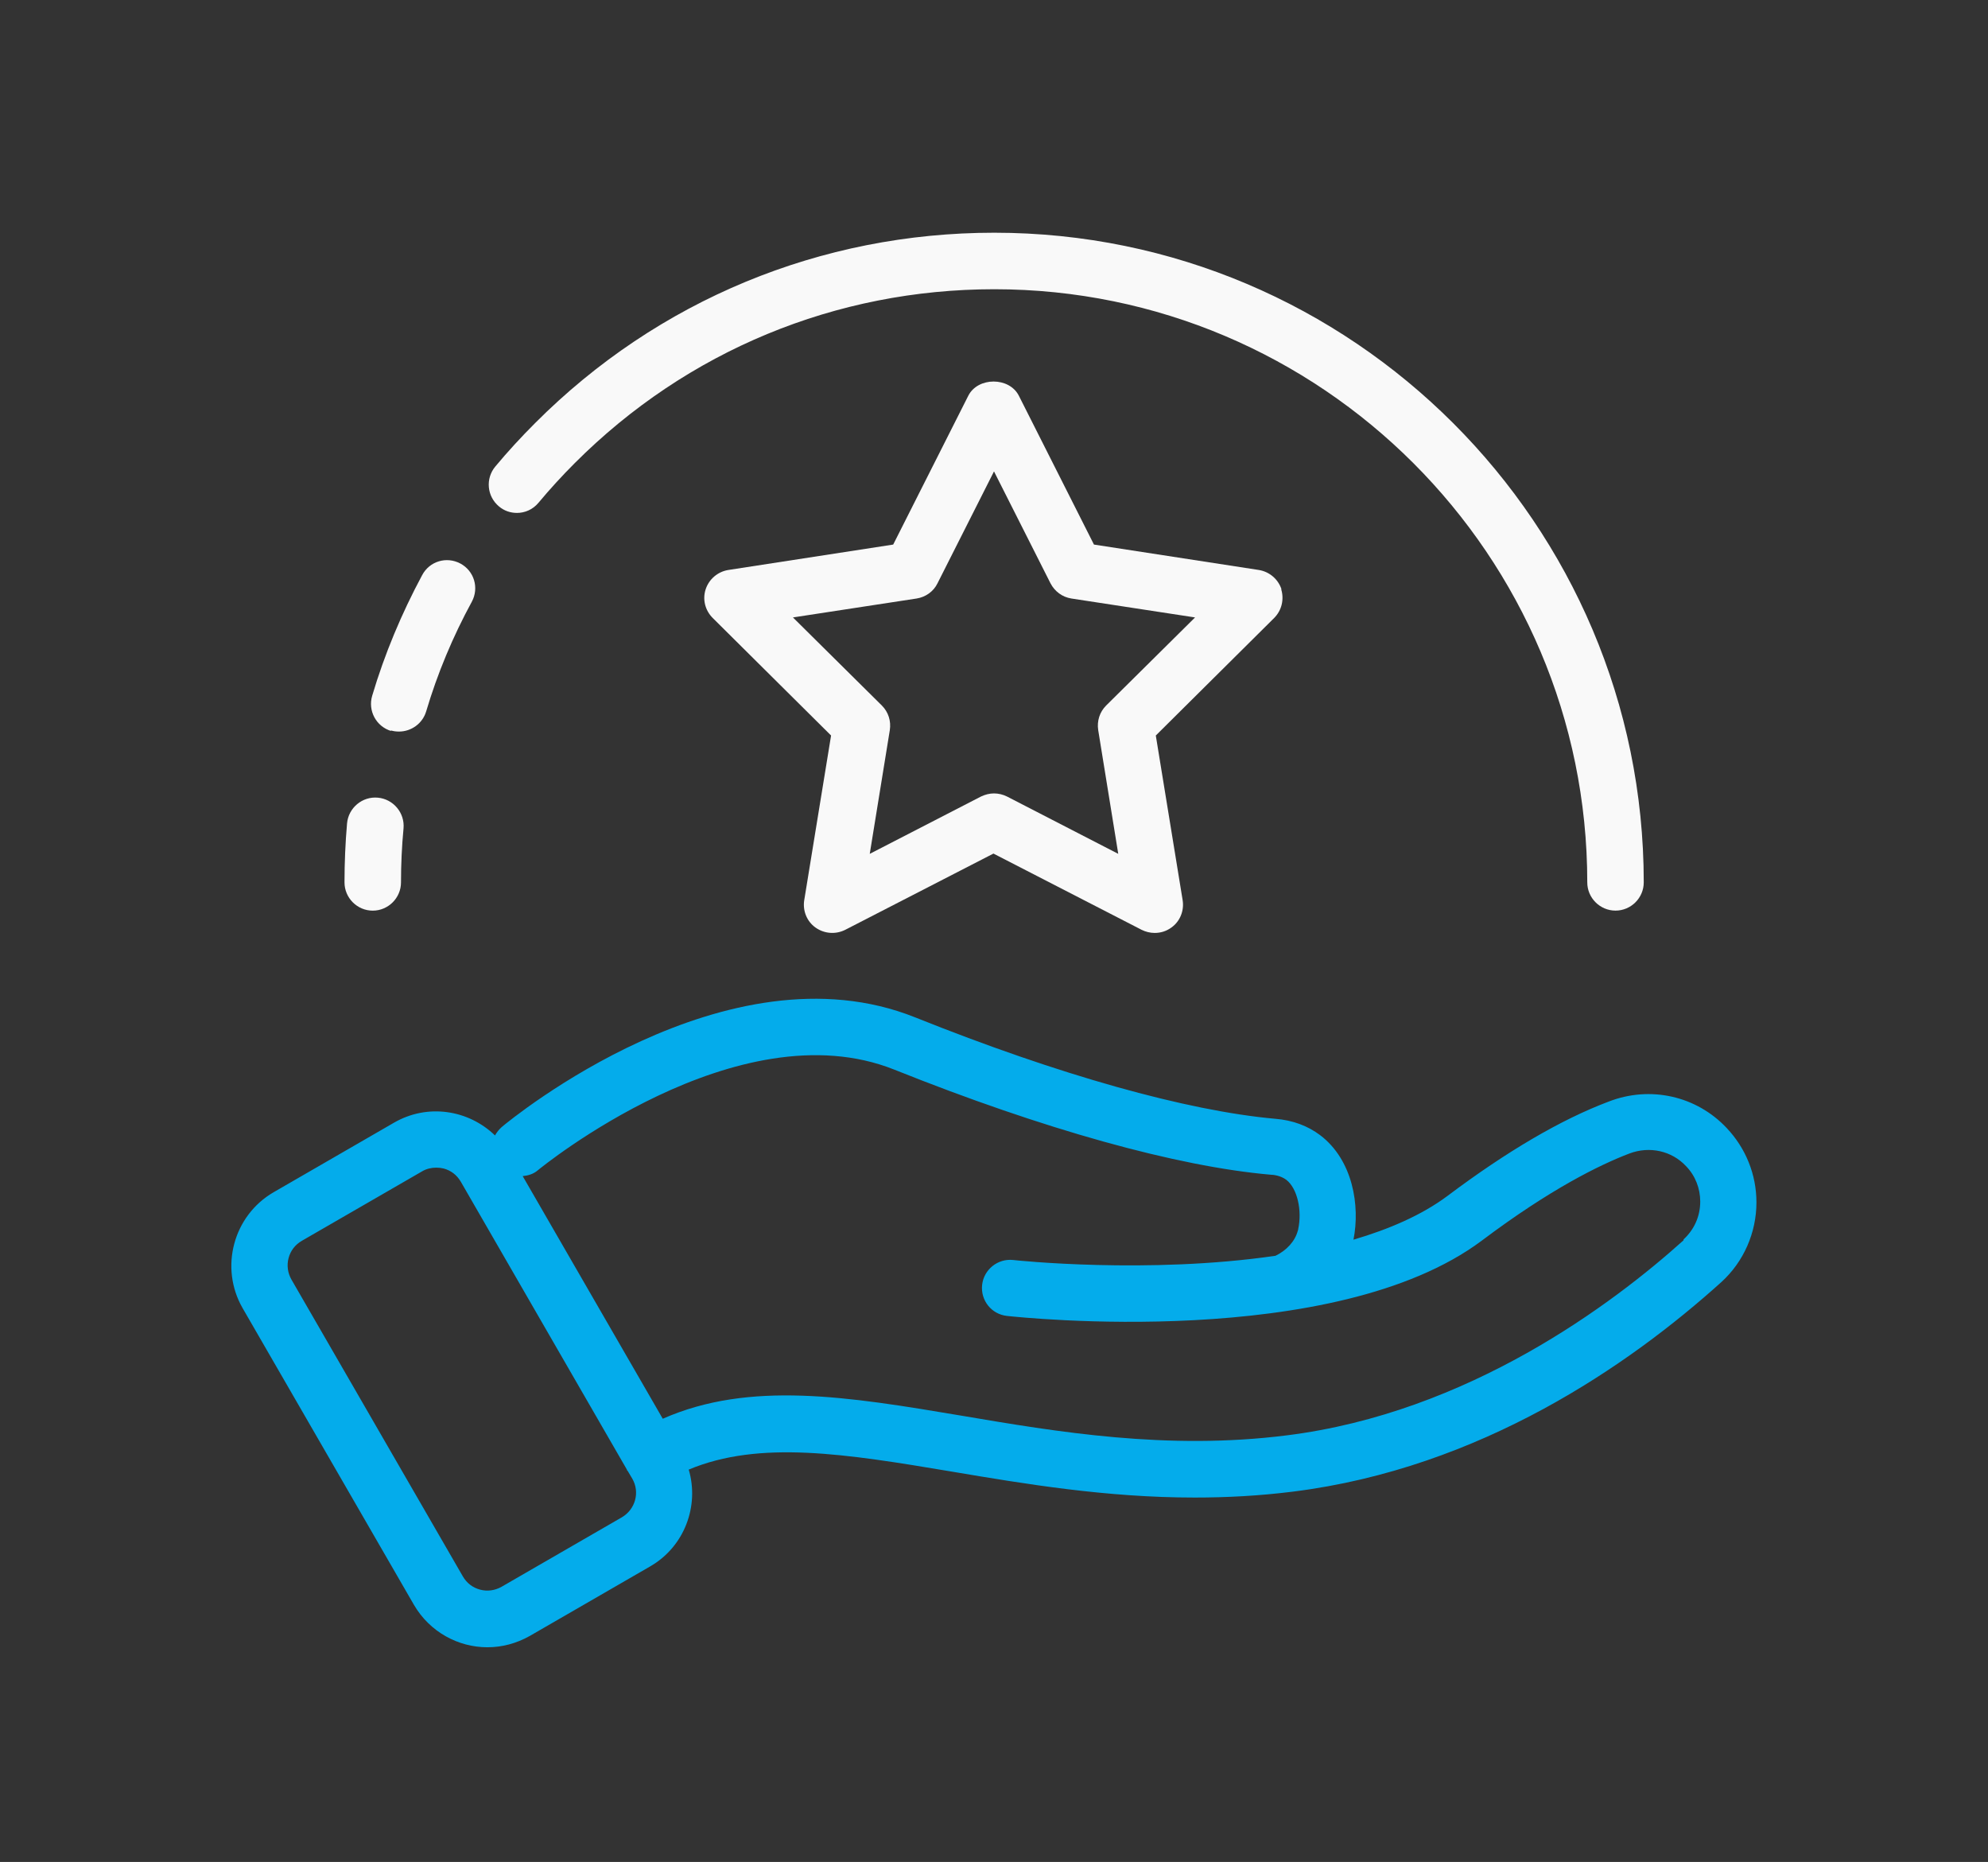
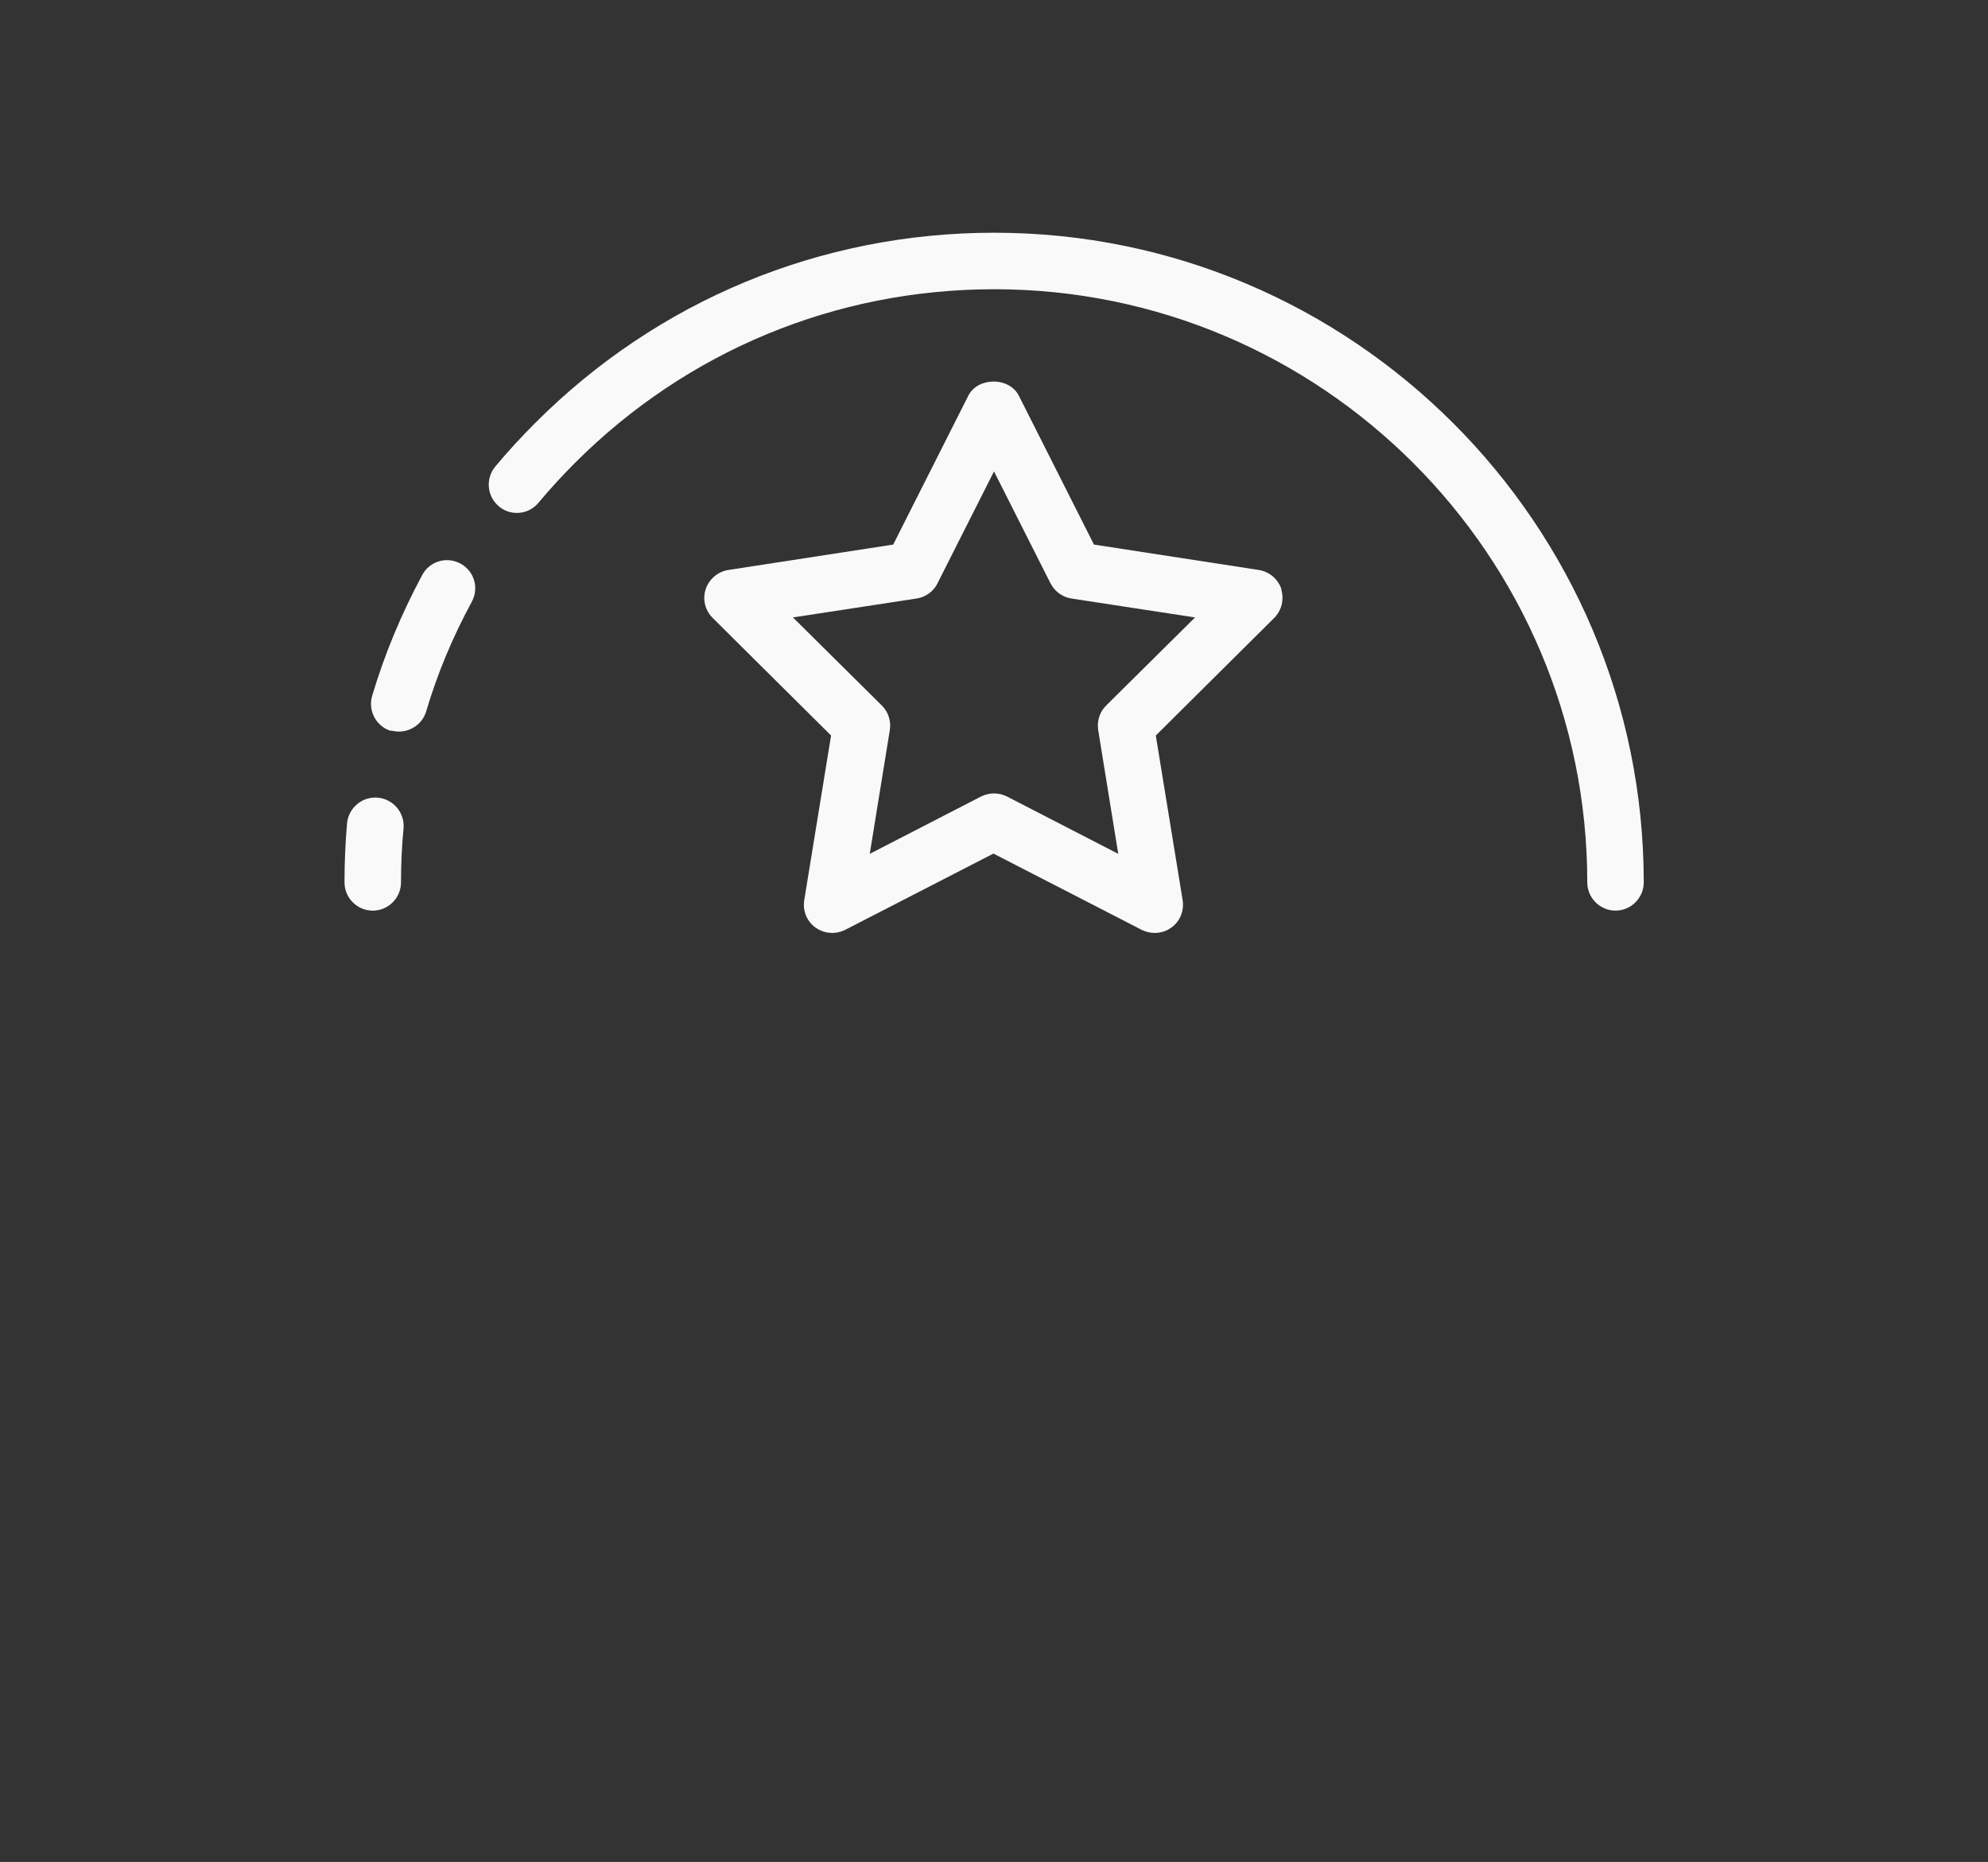
<svg xmlns="http://www.w3.org/2000/svg" width="110" height="103" viewBox="0 0 110 103" fill="none">
  <rect x="0" y="0" width="110" height="103" fill="#333333" stroke="none" />
-   <path d="M95.546 62.406C93.875 60.624 91.312 60.046 89.015 60.937C86.359 61.937 83.359 63.703 80.093 66.156C78.671 67.218 76.859 67.999 74.89 68.578C75.265 66.703 74.859 64.171 73.046 62.796C72.359 62.281 71.531 61.968 70.562 61.89C65.671 61.453 58.593 59.468 50.64 56.281C40.218 52.109 28.265 61.921 27.765 62.343C27.609 62.484 27.484 62.64 27.39 62.812C25.921 61.39 23.656 61.031 21.796 62.109L15.14 65.953C12.906 67.249 12.14 70.124 13.421 72.359L22.906 88.781C23.781 90.281 25.359 91.125 26.968 91.125C27.765 91.125 28.562 90.921 29.312 90.5L35.968 86.656C37.874 85.562 38.703 83.312 38.109 81.296C42.031 79.656 46.781 80.421 52.656 81.406C56.734 82.093 61.218 82.843 66.109 82.843C67.859 82.843 69.671 82.75 71.546 82.515C81.921 81.218 90.155 75.515 95.249 70.921C96.484 69.796 97.187 68.187 97.187 66.515C97.187 64.968 96.593 63.515 95.546 62.406ZM34.406 83.937L27.749 87.781C27.39 87.984 26.968 88.046 26.562 87.937C26.155 87.827 25.827 87.577 25.609 87.202L16.124 70.78C15.921 70.421 15.859 69.999 15.968 69.593C16.077 69.187 16.327 68.859 16.702 68.64L23.359 64.796C23.593 64.655 23.874 64.593 24.14 64.593C24.28 64.593 24.405 64.608 24.546 64.64C24.952 64.749 25.28 64.999 25.499 65.374L34.687 81.296C34.687 81.296 34.687 81.327 34.702 81.343L34.734 81.374L34.984 81.796C35.421 82.546 35.156 83.499 34.406 83.937ZM93.156 68.609C89.265 72.109 81.249 78.156 71.171 79.406C64.578 80.234 58.531 79.218 53.188 78.312C46.953 77.265 41.484 76.359 36.672 78.484L28.922 65.062C29.218 65.031 29.515 64.952 29.765 64.734C29.875 64.64 40.796 55.702 49.484 59.171C57.719 62.468 65.109 64.531 70.312 64.984C70.453 64.984 70.859 65.031 71.172 65.265C71.781 65.734 72.062 66.952 71.828 68.015C71.828 68.031 71.828 68.062 71.812 68.077C71.656 68.671 71.187 69.171 70.578 69.468C63.531 70.499 56.172 69.718 56.062 69.702C55.202 69.609 54.437 70.234 54.343 71.077C54.249 71.937 54.859 72.702 55.718 72.796C56.452 72.874 73.843 74.734 81.999 68.624C85.78 65.78 88.515 64.437 90.155 63.812C91.265 63.39 92.499 63.656 93.296 64.515C93.811 65.046 94.077 65.749 94.077 66.468C94.077 67.281 93.749 68.015 93.155 68.562L93.156 68.609Z" fill="#04ACEB" />
  <path d="M20.625 50.376C21.484 50.376 22.188 49.672 22.188 48.813C22.188 47.813 22.234 46.813 22.328 45.829C22.406 44.969 21.766 44.204 20.906 44.126C20.047 44.047 19.281 44.688 19.203 45.547C19.109 46.626 19.062 47.719 19.062 48.813C19.062 49.672 19.766 50.376 20.625 50.376Z" fill="#F9F9F9" />
  <path d="M21.626 40.406C21.782 40.453 21.923 40.469 22.079 40.469C22.751 40.469 23.376 40.031 23.579 39.359C24.204 37.25 25.063 35.203 26.11 33.281C26.517 32.516 26.235 31.578 25.47 31.172C24.704 30.766 23.767 31.047 23.36 31.813C22.22 33.938 21.282 36.172 20.595 38.484C20.345 39.313 20.813 40.188 21.642 40.438L21.626 40.406Z" fill="#F9F9F9" />
  <path d="M28.593 28.375C29.046 28.375 29.483 28.188 29.796 27.812C30.421 27.062 31.108 26.312 31.812 25.609C38.015 19.406 46.25 16 55.015 16C73.109 16 87.827 30.719 87.827 48.812C87.827 49.671 88.53 50.374 89.389 50.374C90.249 50.374 90.952 49.671 90.952 48.812C90.952 29 74.827 12.874 55.014 12.874C45.42 12.874 36.389 16.608 29.608 23.405C28.842 24.171 28.092 24.983 27.404 25.811C26.858 26.468 26.936 27.452 27.608 28.014C27.904 28.264 28.248 28.374 28.608 28.374L28.593 28.375Z" fill="#F9F9F9" />
  <path d="M70.906 32.594C70.719 32.031 70.234 31.625 69.656 31.531L60.531 30.125L56.375 21.891C55.844 20.844 54.11 20.844 53.578 21.891L49.422 30.125L40.297 31.531C39.719 31.625 39.235 32.031 39.047 32.594C38.86 33.156 39.016 33.766 39.438 34.188L45.985 40.688L44.5 49.797C44.407 50.375 44.641 50.969 45.125 51.312C45.61 51.656 46.235 51.703 46.766 51.438L54.969 47.219L63.172 51.438C63.391 51.547 63.641 51.609 63.891 51.609C64.219 51.609 64.531 51.516 64.813 51.312C65.297 50.969 65.531 50.375 65.438 49.797L63.953 40.688L70.5 34.188C70.922 33.766 71.063 33.156 70.891 32.594H70.906ZM61.203 39.031C60.844 39.391 60.688 39.891 60.766 40.391L61.875 47.234L55.719 44.062C55.5 43.953 55.25 43.891 55 43.891C54.75 43.891 54.516 43.953 54.282 44.062L48.125 47.234L49.235 40.391C49.313 39.891 49.157 39.391 48.797 39.031L43.875 34.156L50.719 33.109C51.219 33.031 51.657 32.719 51.875 32.266L55 26.078L58.125 32.266C58.36 32.719 58.782 33.031 59.282 33.109L66.125 34.156L61.203 39.031Z" fill="#F9F9F9" />
</svg>